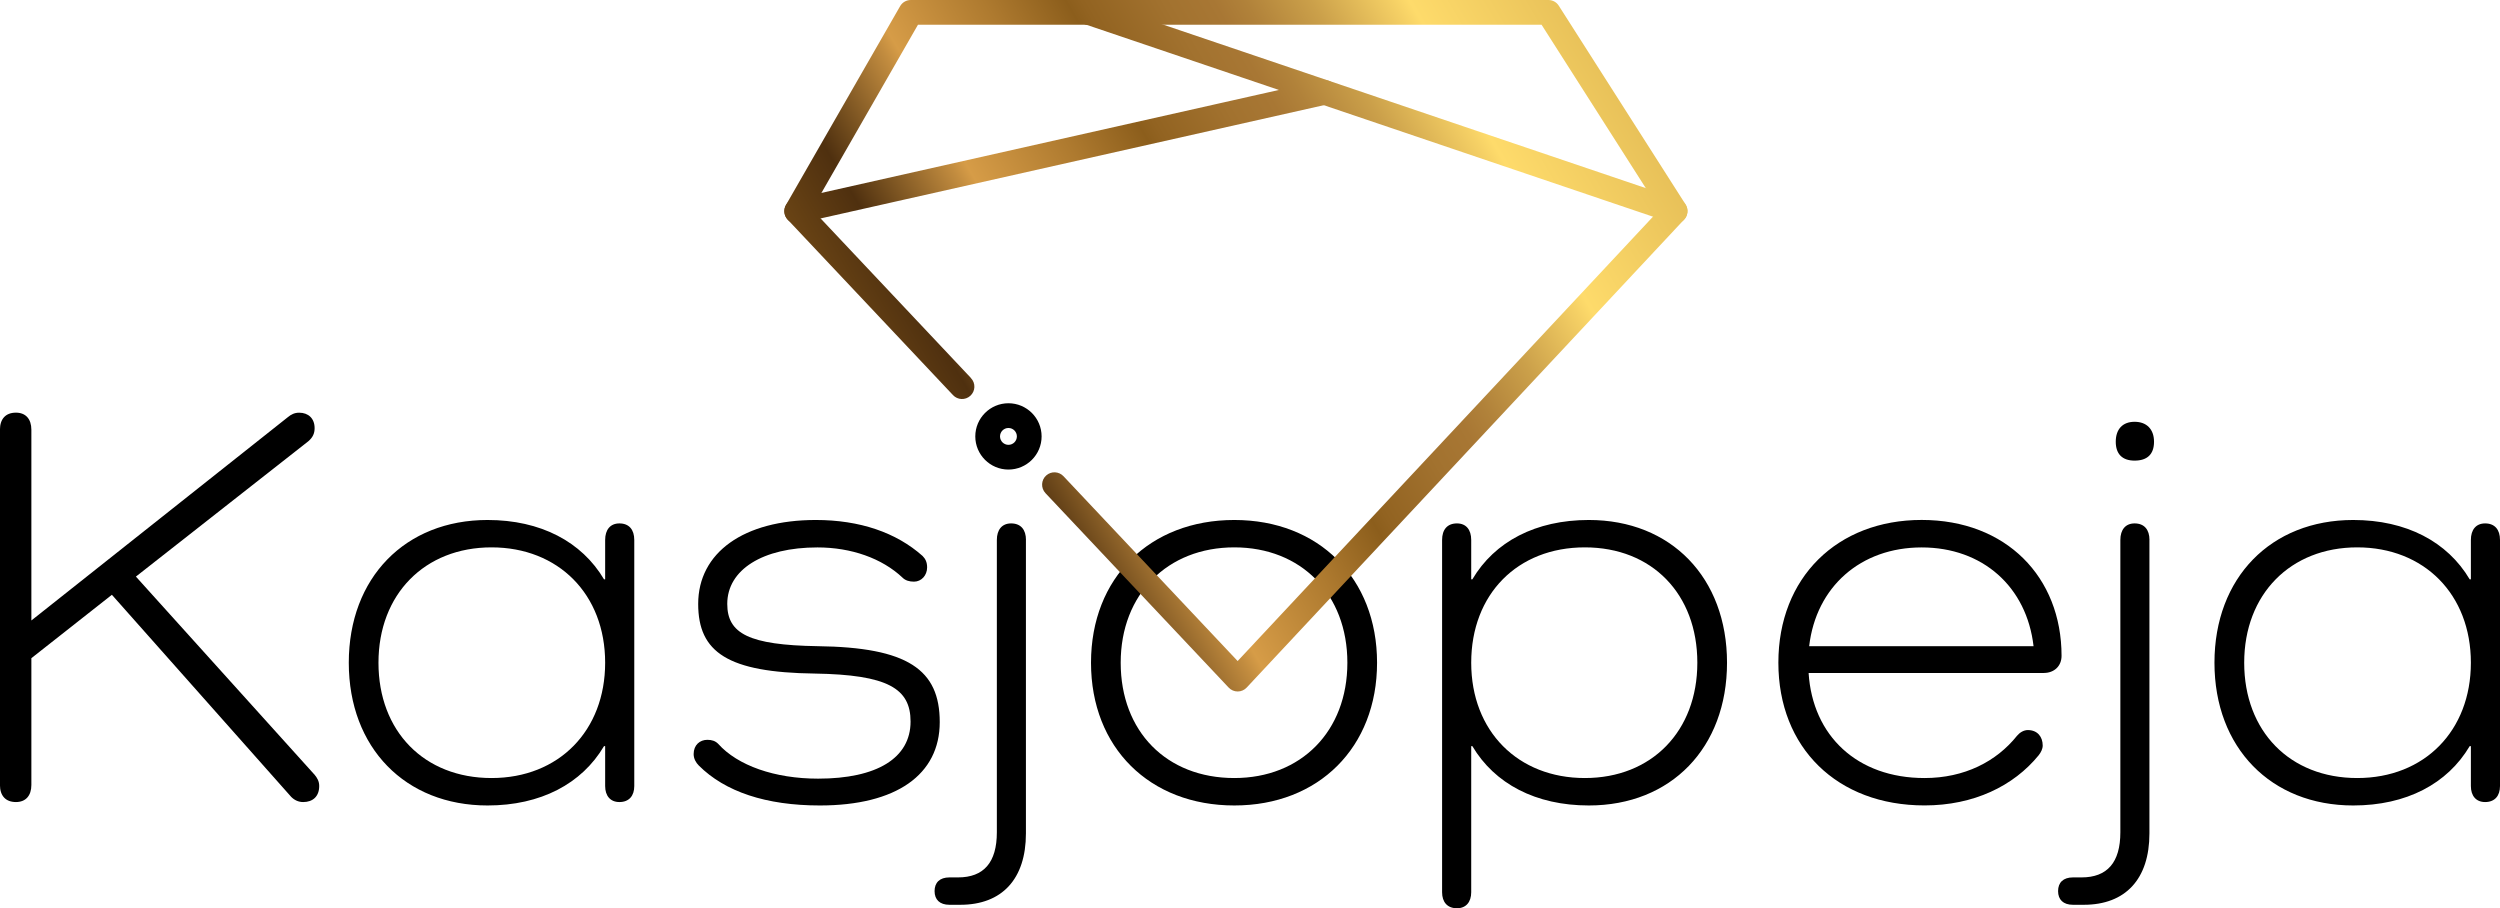
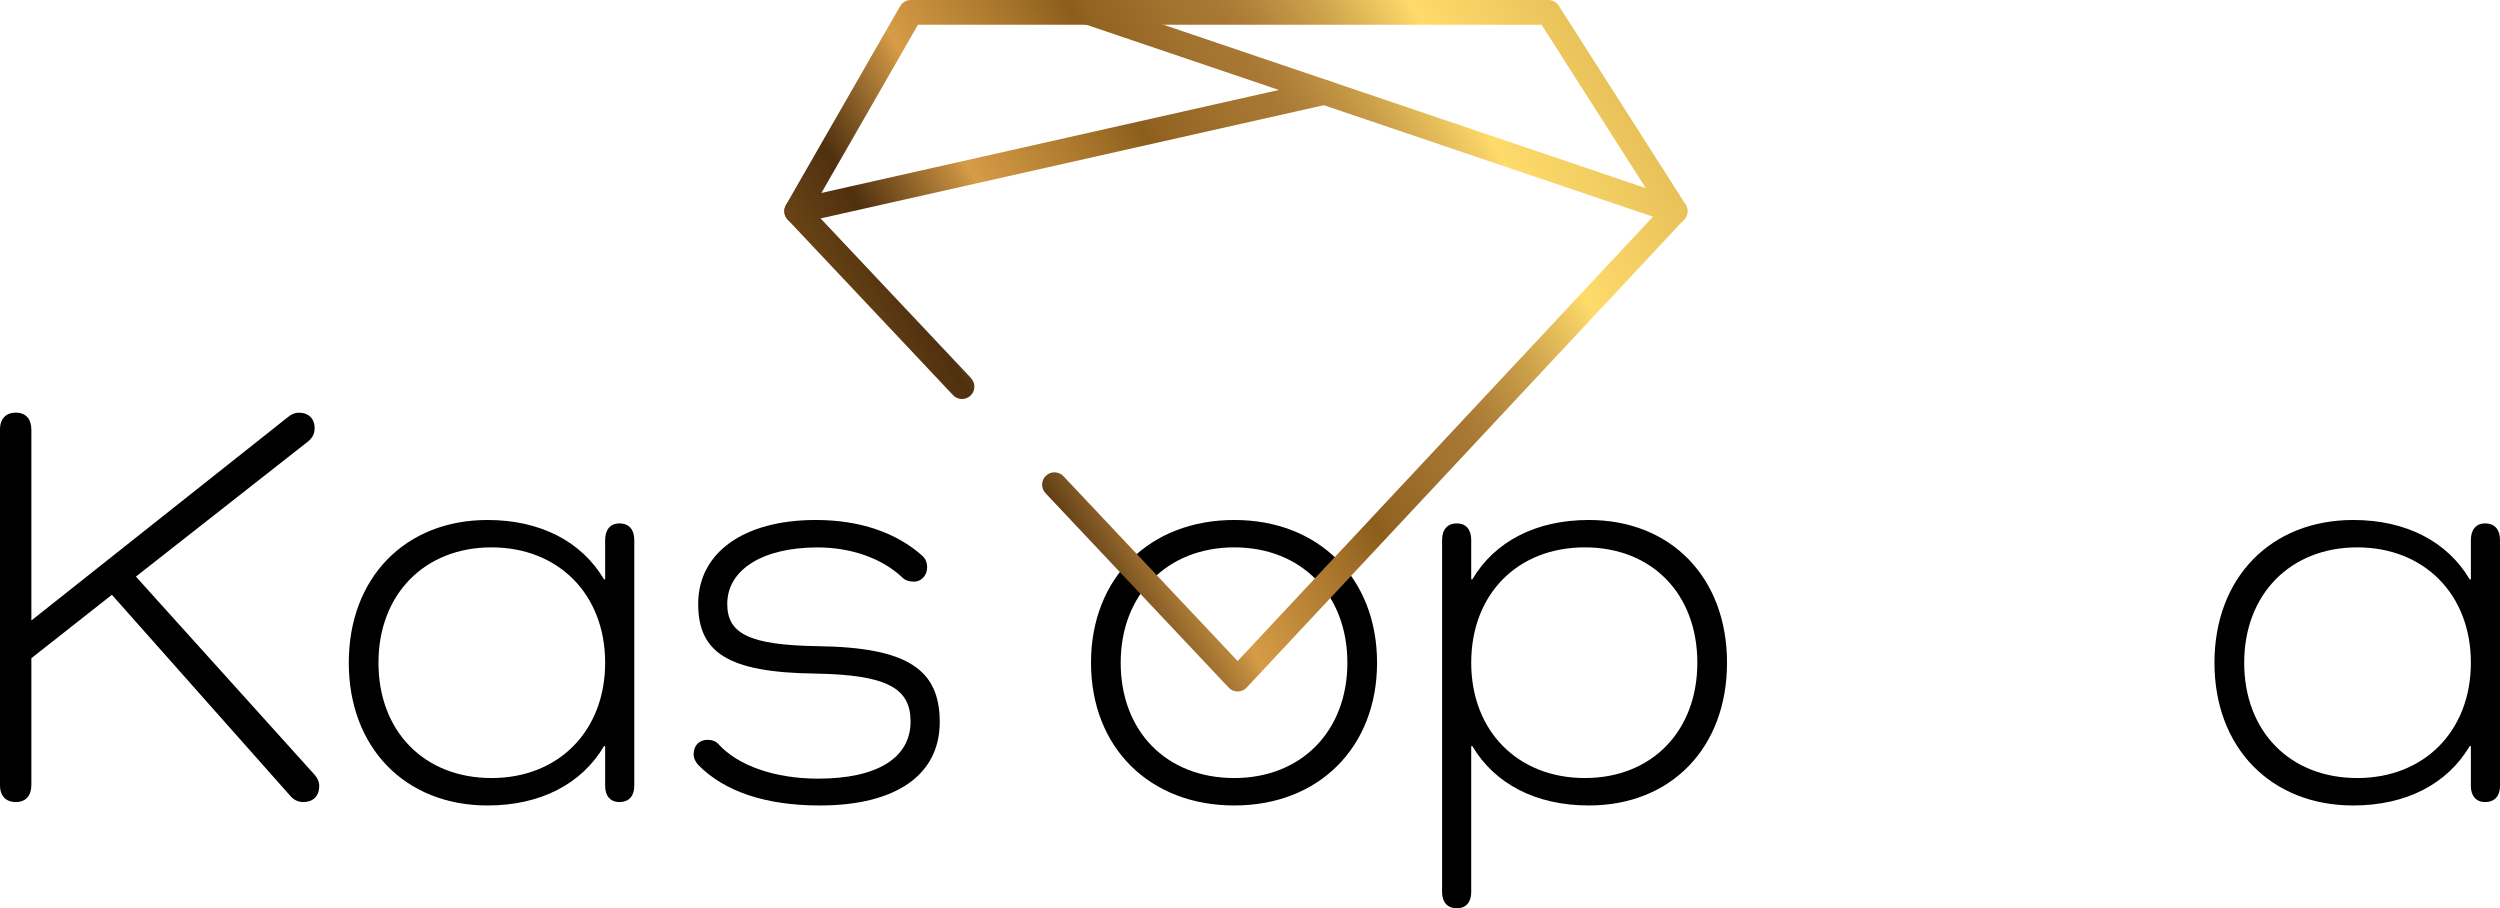
<svg xmlns="http://www.w3.org/2000/svg" xmlns:xlink="http://www.w3.org/1999/xlink" id="Layer_2" viewBox="0 0 489.34 177.77">
  <defs>
    <style>.cls-1{fill:url(#Degradado_sin_nombre_10-3);}.cls-2{fill:url(#Degradado_sin_nombre_10-4);}.cls-3{fill:url(#Degradado_sin_nombre_10-2);}.cls-4{fill:url(#Degradado_sin_nombre_10);}</style>
    <linearGradient id="Degradado_sin_nombre_10" x1="354.48" y1="-61.81" x2="116.96" y2="78.13" gradientUnits="userSpaceOnUse">
      <stop offset="0" stop-color="#ab7927" />
      <stop offset=".36" stop-color="#fedb6b" />
      <stop offset=".37" stop-color="#f5d065" />
      <stop offset=".42" stop-color="#cba04a" />
      <stop offset=".46" stop-color="#b1823a" />
      <stop offset=".48" stop-color="#a87734" />
      <stop offset=".51" stop-color="#a2722f" />
      <stop offset=".56" stop-color="#926321" />
      <stop offset=".57" stop-color="#8c5e1c" />
      <stop offset=".62" stop-color="#ae7a2f" />
      <stop offset=".69" stop-color="#d69c47" />
      <stop offset=".7" stop-color="#c28c3f" />
      <stop offset=".75" stop-color="#6f4a1c" />
      <stop offset=".77" stop-color="#4f300f" />
      <stop offset=".85" stop-color="#7a5018" />
      <stop offset=".9" stop-color="#8c5e1c" />
      <stop offset="1" stop-color="#d69c47" />
    </linearGradient>
    <linearGradient id="Degradado_sin_nombre_10-2" x1="378.43" y1="-21.16" x2="140.92" y2="118.78" xlink:href="#Degradado_sin_nombre_10" />
    <linearGradient id="Degradado_sin_nombre_10-3" x1="356.66" y1="-58.12" x2="119.14" y2="81.82" xlink:href="#Degradado_sin_nombre_10" />
    <linearGradient id="Degradado_sin_nombre_10-4" x1="369.43" y1="-36.44" x2="131.91" y2="103.51" xlink:href="#Degradado_sin_nombre_10" />
  </defs>
  <g id="OBJECTS">
    <g>
      <path d="M61.47,151.51c.67,.78,1.01,1.45,1.01,2.35,0,2.01-1.23,3.13-3.13,3.13-.89,0-1.68-.34-2.35-1.01L21.9,116.42l-15.76,12.41v24.81c0,2.12-1.12,3.35-3.02,3.35-2.01,0-3.13-1.23-3.13-3.35V84.12c0-2.12,1.12-3.35,3.13-3.35,1.9,0,3.02,1.23,3.02,3.35v37.33l50.18-39.78c.67-.56,1.34-.89,2.24-.89,1.79,0,3.02,1.12,3.02,3.02,0,1.01-.33,1.79-1.23,2.57l-33.75,26.49,34.87,38.67Z" />
      <path d="M124.15,105.69v48.17c0,1.9-1.01,3.13-2.91,3.13-1.79,0-2.79-1.23-2.79-3.13v-7.82h-.22c-4.36,7.38-12.4,11.62-22.8,11.62-16.09,0-27.16-11.29-27.16-27.94s11.06-27.94,27.16-27.94c10.39,0,18.44,4.25,22.8,11.62h.22v-7.71c0-2.01,1.01-3.24,2.79-3.24,1.9,0,2.91,1.23,2.91,3.24Zm-5.7,24.03c0-13.41-9.16-22.58-22.24-22.58s-22.13,9.16-22.13,22.58,8.94,22.57,22.13,22.57,22.24-9.28,22.24-22.57Z" />
      <path d="M160.02,126.48c17.66,.22,23.92,4.58,23.92,14.86s-8.49,16.32-23.47,16.32c-10.51,0-18.55-2.68-23.69-7.82-.56-.56-1.01-1.34-1.01-2.24,0-1.79,1.23-2.79,2.68-2.79,.89,0,1.56,.22,2.12,.78,3.8,4.25,11.06,6.82,19.56,6.82,11.51,0,18.1-4.02,18.1-11.18,0-6.48-4.47-9.16-18.77-9.39-16.99-.22-22.8-4.14-22.8-13.63,0-10.06,8.94-16.43,23.02-16.43,8.61,0,15.76,2.46,20.9,7.04,.56,.56,.89,1.23,.89,2.24,0,1.56-1.12,2.79-2.57,2.79-.89,0-1.68-.22-2.24-.78-4.02-3.8-10.06-5.92-16.65-5.92-10.73,0-17.66,4.36-17.66,11.06,0,5.81,4.25,8.05,17.66,8.27Z" />
-       <path d="M200.81,105.69v57.44c0,8.94-4.69,13.97-12.85,13.97h-2.12c-1.9,0-2.91-1.01-2.91-2.68s1.01-2.68,2.91-2.68h1.68c5.03,0,7.6-2.91,7.6-8.83v-57.22c0-2.01,1.01-3.24,2.79-3.24,1.9,0,2.91,1.23,2.91,3.24Z" />
      <path d="M241.6,101.78c16.54,0,27.94,11.4,27.94,27.94s-11.4,27.94-27.94,27.94-28.05-11.29-28.05-27.94,11.51-27.94,28.05-27.94Zm0,50.51c13.08,0,22.13-9.16,22.13-22.57s-9.05-22.58-22.13-22.58-22.24,9.16-22.24,22.58,8.94,22.57,22.24,22.57Z" />
      <path d="M287.97,105.69v7.71h.22c4.36-7.38,12.4-11.62,22.8-11.62,16.09,0,27.05,11.29,27.05,27.94s-10.95,27.94-27.05,27.94c-10.39,0-18.44-4.25-22.8-11.62h-.22v28.61c0,1.9-1.01,3.13-2.79,3.13-1.9,0-2.91-1.23-2.91-3.13V105.69c0-2.01,1.01-3.24,2.91-3.24,1.79,0,2.79,1.23,2.79,3.24Zm44.26,24.03c0-13.41-8.83-22.58-22.02-22.58s-22.24,9.16-22.24,22.58,9.16,22.57,22.24,22.57,22.02-9.16,22.02-22.57Z" />
-       <path d="M400.05,131.73h-46.04c.78,12.29,9.5,20.56,22.69,20.56,7.82,0,14.08-3.24,18.1-8.27,.56-.67,1.34-1.12,2.12-1.12,1.9,0,2.91,1.34,2.91,3.02,0,.67-.34,1.34-.78,1.9-4.92,6.04-12.74,9.83-22.35,9.83-17.1,0-28.61-11.29-28.61-27.94s11.51-27.94,28.05-27.94,27.38,11.18,27.38,26.6c0,2.01-1.45,3.35-3.46,3.35Zm-45.93-5.25h43.92c-1.34-11.62-9.95-19.33-21.9-19.33s-20.67,7.71-22.02,19.33Z" />
-       <path d="M420.72,105.69v57.44c0,8.94-4.69,13.97-12.85,13.97h-2.12c-1.9,0-2.91-1.01-2.91-2.68s1.01-2.68,2.91-2.68h1.68c5.03,0,7.6-2.91,7.6-8.83v-57.22c0-2.01,1.01-3.24,2.79-3.24,1.9,0,2.91,1.23,2.91,3.24Zm-6.59-19.22c0-2.46,1.34-3.91,3.69-3.91s3.8,1.45,3.8,3.91-1.34,3.69-3.8,3.69-3.69-1.34-3.69-3.69Z" />
      <path d="M489.34,105.69v48.17c0,1.9-1.01,3.13-2.91,3.13-1.79,0-2.79-1.23-2.79-3.13v-7.82h-.23c-4.36,7.38-12.4,11.62-22.8,11.62-16.09,0-27.16-11.29-27.16-27.94s11.06-27.94,27.16-27.94c10.39,0,18.44,4.25,22.8,11.62h.23v-7.71c0-2.01,1-3.24,2.79-3.24,1.9,0,2.91,1.23,2.91,3.24Zm-5.7,24.03c0-13.41-9.17-22.58-22.24-22.58s-22.13,9.16-22.13,22.58,8.94,22.57,22.13,22.57,22.24-9.28,22.24-22.57Z" />
    </g>
    <g>
      <g>
        <path class="cls-4" d="M190.07,74.01l-31.13-33.04L179.68,4.84h35.52c1.34,0,2.42-1.08,2.42-2.42S216.54,0,215.2,0h-36.92c-.87,0-1.67,.46-2.1,1.22l-22.34,38.9c-.53,.93-.39,2.09,.34,2.87l32.36,34.35c.9,.96,2.4,1.02,3.38,.14h0c1.01-.91,1.08-2.47,.14-3.46Z" />
        <path class="cls-3" d="M329.93,40.02L305.11,1.12c-.44-.7-1.21-1.12-2.04-1.12h-90.02c-1.34,0-2.42,1.08-2.42,2.42s1.08,2.42,2.42,2.42h88.69l23.09,36.2-82.58,88.35-34.09-36.18c-.9-.95-2.38-1.02-3.36-.16h0c-1.03,.9-1.1,2.48-.16,3.48l35.86,38.06c.46,.49,1.1,.76,1.76,.76h0c.67,0,1.31-.28,1.76-.77l85.63-91.61c.75-.81,.87-2.02,.27-2.95Z" />
      </g>
      <path class="cls-1" d="M155.94,43.75c-1.11,0-2.11-.76-2.36-1.89-.29-1.31,.53-2.6,1.83-2.89l103.31-23.25c1.3-.29,2.6,.53,2.89,1.83,.29,1.31-.53,2.6-1.83,2.89l-103.31,23.25c-.18,.04-.36,.06-.53,.06Z" />
      <path class="cls-2" d="M327.89,43.75c-.26,0-.52-.04-.78-.13L212.27,4.72c-1.27-.43-1.94-1.8-1.52-3.07,.43-1.27,1.8-1.95,3.07-1.52l114.84,38.9c1.27,.43,1.94,1.8,1.52,3.07-.34,1.01-1.28,1.64-2.29,1.64Z" />
-       <path d="M197.39,91.91c-3.58,0-6.49-2.91-6.49-6.49s2.91-6.49,6.49-6.49,6.49,2.91,6.49,6.49-2.91,6.49-6.49,6.49Zm0-8.14c-.91,0-1.65,.74-1.65,1.65s.74,1.65,1.65,1.65,1.65-.74,1.65-1.65-.74-1.65-1.65-1.65Z" />
    </g>
  </g>
</svg>